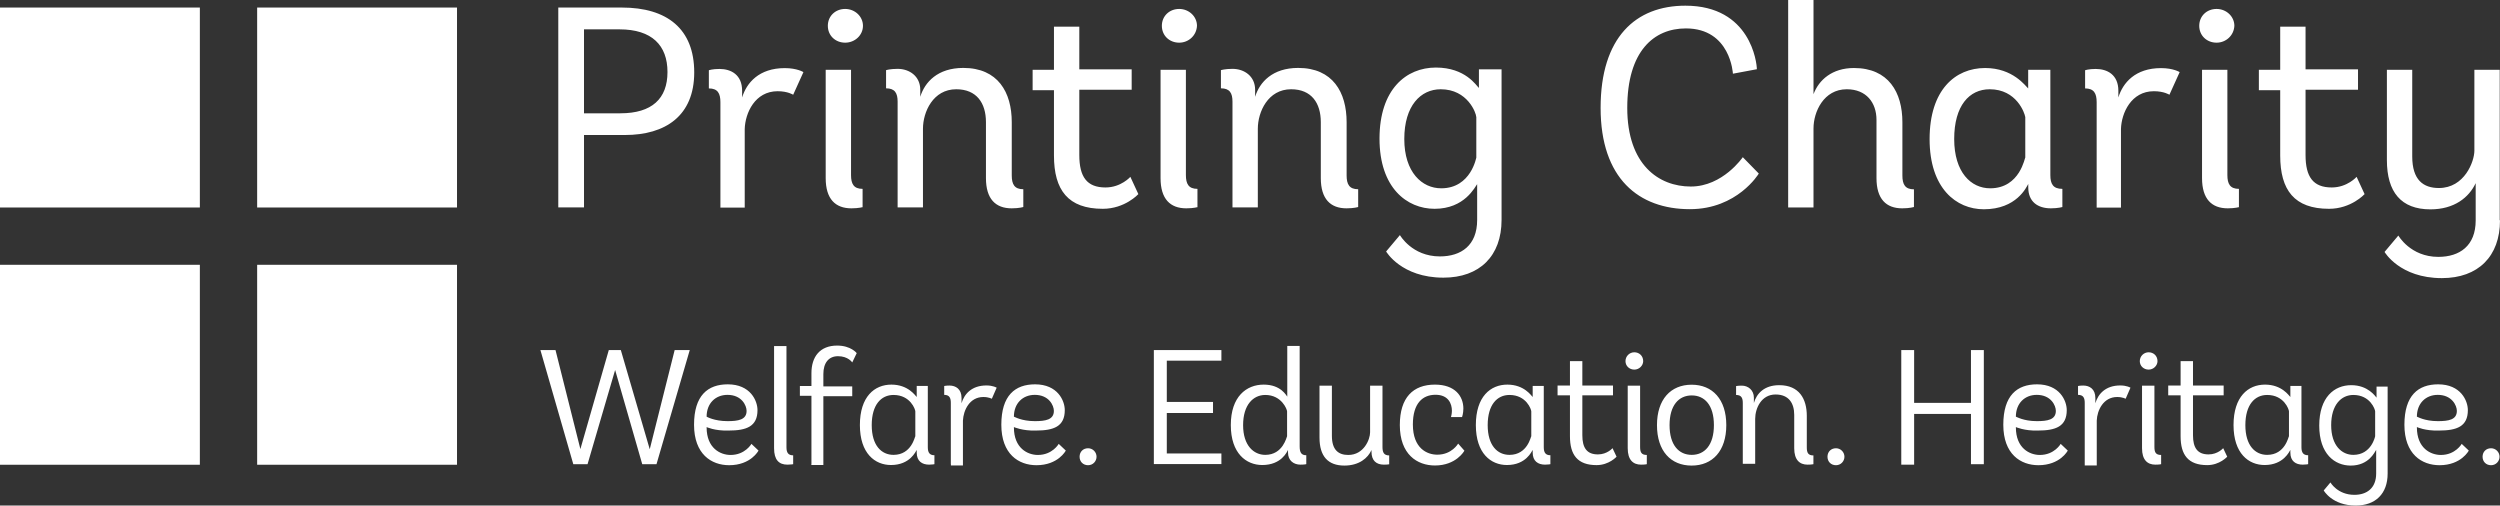
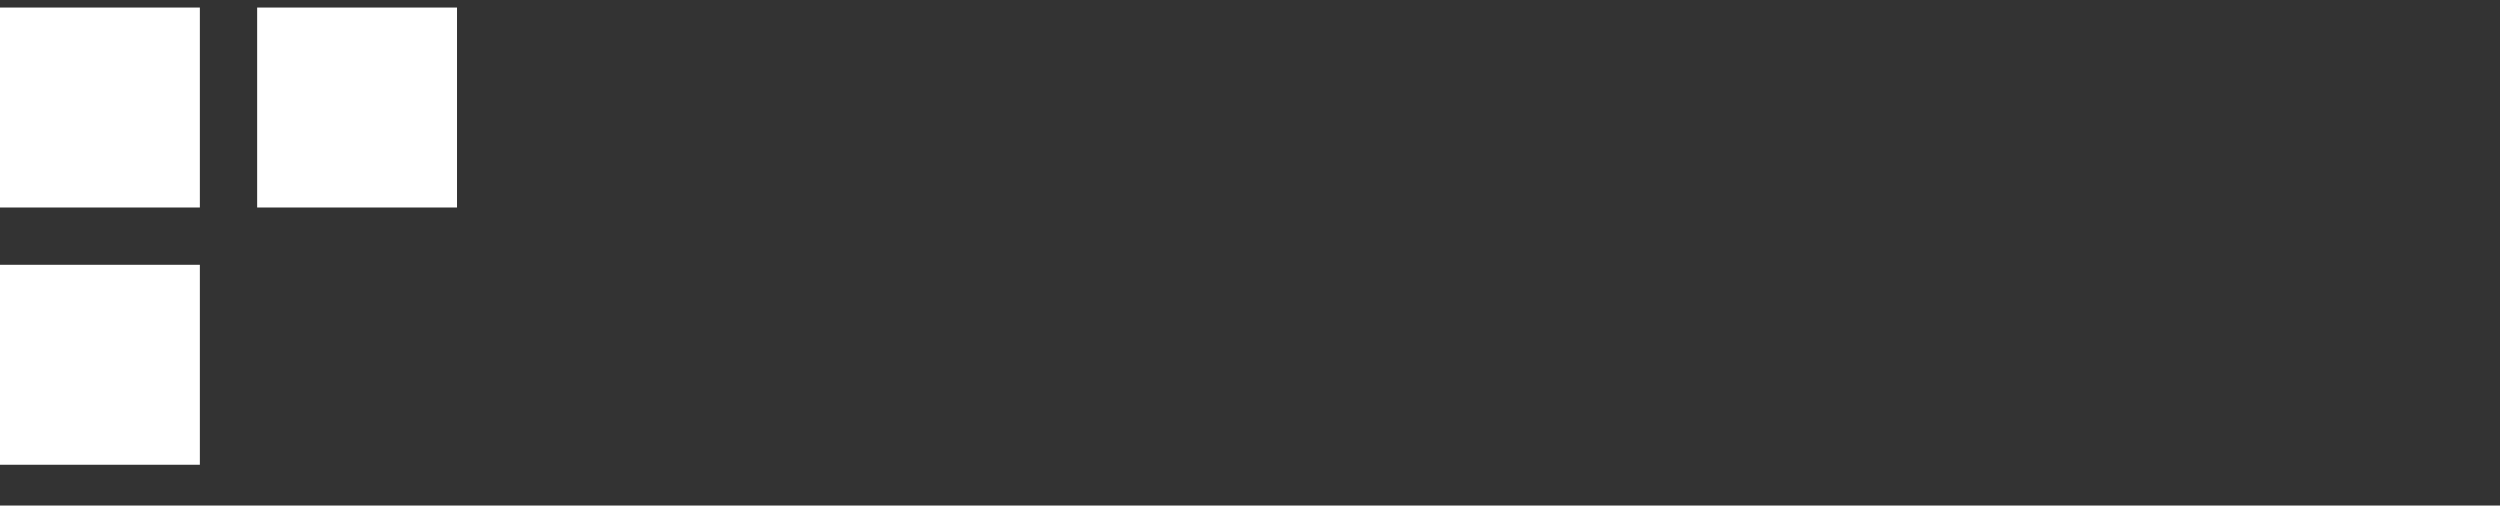
<svg xmlns="http://www.w3.org/2000/svg" id="Layer_2" data-name="Layer 2" width="268.32" height="54.26" viewBox="0 0 268.32 54.26">
  <rect x="0" y="0" width="268.32" height="54.26" fill="#333333" stroke="none" />
  <defs>
    <style>
      .cls-1 {
        fill: #fff;
      }
    </style>
  </defs>
  <g id="Layer_1-2" data-name="Layer 1">
    <g>
-       <path class="cls-1" d="M59.92,22.27V.81h6.82c4.86,0,7.77,2.29,7.77,6.96s-3.1,6.72-7.44,6.72h-4.39v7.77h-2.76,0ZM66.59,12.16c3.38,0,5.05-1.57,5.05-4.43s-1.67-4.58-5.15-4.58h-3.81v9.01h3.91ZM77.32,22.27v-11.3c0-.95-.29-1.48-1.24-1.48v-1.95s.38-.14,1.14-.14c1.24,0,2.43.62,2.43,2.34v.72c.48-1.57,1.81-3.15,4.58-3.15,1.33,0,2,.43,2,.43l-1.1,2.43s-.57-.38-1.67-.38c-2.43,0-3.48,2.34-3.53,4.05v8.44h-2.62ZM90.71,4.58c-1.05,0-1.86-.76-1.86-1.81s.81-1.81,1.86-1.81,1.91.81,1.91,1.81-.86,1.81-1.91,1.81ZM92.62,22.22s-.43.14-1.24.14c-1.72,0-2.76-1-2.76-3.24V7.49h2.72v11.3c0,.95.29,1.48,1.24,1.48v1.95h.05ZM109.82,22.22s-.43.14-1.24.14c-1.72,0-2.76-1-2.76-3.24v-6.01c0-2.05-1-3.53-3.19-3.53-2.48,0-3.57,2.43-3.57,4.24v8.44h-2.72v-11.35c0-.91-.29-1.43-1.24-1.43v-1.95s.43-.14,1.24-.14c1.29,0,2.43.81,2.43,2.24v.76c.48-1.57,1.86-3.1,4.62-3.1,3.72,0,5.2,2.62,5.2,5.82v5.72c0,.95.29,1.48,1.24,1.48v1.91h0ZM122.17,20.84s-1.43,1.57-3.81,1.57c-3.72,0-5.24-2-5.24-5.72v-7.01h-2.29v-2.19h2.29V2.86h2.72v4.58h5.62v2.19h-5.62v7.01c0,2.34.81,3.48,2.81,3.48,1.67,0,2.67-1.14,2.67-1.14l.86,1.86h0ZM126.56,4.58c-1.05,0-1.86-.76-1.86-1.81s.81-1.81,1.86-1.81,1.91.81,1.91,1.81c-.05,1.05-.91,1.81-1.91,1.81h0ZM128.56,22.22s-.43.14-1.24.14c-1.72,0-2.76-1-2.76-3.24V7.49h2.72v11.3c0,.95.29,1.48,1.24,1.48v1.95h.05ZM145.76,22.22s-.43.14-1.24.14c-1.72,0-2.76-1-2.76-3.24v-6.01c0-2.05-1-3.53-3.19-3.53-2.48,0-3.57,2.43-3.57,4.24v8.44h-2.72v-11.35c0-.91-.29-1.43-1.24-1.43v-1.95s.43-.14,1.24-.14c1.29,0,2.43.81,2.43,2.24v.76c.48-1.57,1.86-3.1,4.62-3.1,3.72,0,5.2,2.62,5.2,5.82v5.72c0,.95.29,1.48,1.24,1.48v1.91h0ZM158.59,19.69c-.29.38-1.38,2.72-4.62,2.72-2.96,0-5.91-2.24-5.91-7.53s2.86-7.63,6.05-7.63,4.34,1.95,4.62,2.19v-2h2.43v16.16c0,3.86-2.34,6.2-6.24,6.2-4.53,0-6.15-2.81-6.15-2.81l1.48-1.76s1.29,2.29,4.29,2.29c2.29,0,4-1.19,4-3.91v-3.91h.05ZM158.44,12.54c0-.38-.91-2.96-3.81-2.96-2.15,0-3.91,1.76-3.91,5.34s1.91,5.29,3.96,5.29c3.24,0,3.77-3.39,3.77-3.29v-4.39ZM188.76,18.64s-2.29,3.81-7.39,3.81c-5.48,0-9.58-3.29-9.58-10.87s3.77-10.97,9.1-10.97c7.01,0,7.67,6.15,7.67,6.82l-2.57.48s-.24-4.86-5.05-4.86c-3.43,0-6.29,2.43-6.29,8.53s3.38,8.44,6.82,8.44,5.58-3.15,5.58-3.15l1.72,1.76h0ZM205.4,22.22s-.43.14-1.24.14c-1.72,0-2.76-1-2.76-3.24v-6.25c0-1.86-1.1-3.29-3.19-3.29-2.48,0-3.57,2.43-3.57,4.2v8.49h-2.72V0h2.72v10.11c.57-1.53,2-2.81,4.34-2.81,3.72,0,5.2,2.62,5.2,5.82v5.72c0,.95.29,1.48,1.24,1.48v1.91h0ZM221.36,22.22s-.48.14-1.24.14c-1.43,0-2.43-.72-2.43-2.24v-.38c-.19.33-1.24,2.72-4.77,2.72-2.96,0-5.82-2.24-5.82-7.53s2.76-7.63,5.96-7.63c3,0,4.34,1.95,4.62,2.19v-2h2.38v11.3c0,.95.29,1.48,1.29,1.48v1.95h0ZM217.36,12.54c-.05-.38-.91-2.96-3.81-2.96-2.19,0-3.81,1.76-3.81,5.34s1.81,5.29,3.86,5.29c3.24,0,3.72-3.39,3.77-3.29v-4.39h0ZM225.03,22.27v-11.3c0-.95-.29-1.48-1.24-1.48v-1.95s.38-.14,1.14-.14c1.24,0,2.43.62,2.43,2.34v.72c.48-1.57,1.81-3.15,4.58-3.15,1.33,0,2,.43,2,.43l-1.1,2.43s-.57-.38-1.67-.38c-2.43,0-3.48,2.34-3.53,4.05v8.44h-2.62,0ZM237.9,4.58c-1.05,0-1.86-.76-1.86-1.81s.81-1.81,1.86-1.81,1.91.81,1.91,1.81c-.05,1.05-.91,1.81-1.91,1.81ZM240.34,22.22s-.43.14-1.24.14c-1.72,0-2.76-1-2.76-3.24V7.49h2.72v11.3c0,.95.29,1.48,1.24,1.48v1.95h.05ZM253.78,20.84s-1.43,1.57-3.81,1.57c-3.72,0-5.24-2-5.24-5.72v-7.01h-2.29v-2.19h2.29V2.86h2.72v4.58h5.63v2.19h-5.63v7.01c0,2.34.81,3.48,2.81,3.48,1.67,0,2.67-1.14,2.67-1.14l.86,1.86h0ZM268.32,23.65c0,3.86-2.34,6.2-6.24,6.2-4.53,0-6.15-2.81-6.15-2.81l1.48-1.76s1.29,2.29,4.29,2.29c2.29,0,4.01-1.19,4.01-3.91v-4c-.72,1.53-2.29,2.81-4.86,2.81-3.15,0-4.67-1.86-4.67-5.29V7.49h2.72v9.3c0,2.53,1.19,3.39,2.86,3.39,2.76,0,3.81-2.86,3.81-4.01V7.49h2.72v16.16h.05,0ZM69.74,48.2l2.67-10.63h1.62l-3.57,12.25h-1.53l-2.91-10.11-2.96,10.11h-1.53l-3.53-12.25h1.62l2.67,10.63,3.05-10.63h1.29l3.1,10.63h0ZM75.84,45.82v.05c0,2.24,1.48,2.96,2.57,2.96,1.57,0,2.24-1.19,2.24-1.19l.76.72s-.81,1.57-3.15,1.57c-1.91,0-3.77-1.19-3.77-4.34s1.48-4.34,3.62-4.34c2.43,0,3.19,1.76,3.19,2.77,0,1.76-1.19,2.19-3.1,2.19-1.48.05-2.38-.38-2.38-.38h0ZM78.08,45.2c1.14,0,2.05-.14,2.05-1.1,0-.57-.52-1.72-2.05-1.72-1.29,0-2.24.91-2.24,2.34,0,0,.81.48,2.24.48ZM85.13,49.82s-.24.05-.62.05c-.91,0-1.43-.52-1.43-1.76v-10.97h1.33v10.87c0,.57.19.86.72.86v.95ZM87.09,49.82v-7.34h-1.24v-1.05h1.24v-1.38c0-1.76.91-2.96,2.76-2.96,1.48,0,2.1.81,2.1.81l-.48,1s-.43-.67-1.53-.67c-1,0-1.57.72-1.57,1.91v1.33h3.1v1.05h-3.1v7.39h-1.29v-.1h0ZM100.29,49.82s-.24.05-.57.05c-.76,0-1.33-.38-1.33-1.29v-.29c-.1.14-.71,1.62-2.76,1.62-1.72,0-3.34-1.24-3.34-4.29s1.57-4.34,3.38-4.34,2.57,1.19,2.72,1.33v-1.19h1.19v6.58c0,.57.19.86.71.86v.95h0ZM98.24,44.15c0-.19-.52-1.76-2.34-1.76-1.33,0-2.34,1.05-2.34,3.24s1.05,3.19,2.34,3.19c1.95,0,2.29-2,2.34-2v-2.67h0ZM102.05,49.82v-6.58c0-.52-.14-.86-.71-.86v-.95s.19-.05.57-.05c.67,0,1.29.38,1.29,1.33v.57c.29-1,1.1-1.91,2.67-1.91.72,0,1.1.24,1.1.24l-.52,1.19s-.33-.19-.91-.19c-1.48,0-2.14,1.43-2.19,2.53v4.82h-1.29v-.14h0ZM108.82,45.82v.05c0,2.24,1.48,2.96,2.57,2.96,1.57,0,2.24-1.19,2.24-1.19l.76.72s-.81,1.57-3.15,1.57c-1.91,0-3.77-1.19-3.77-4.34s1.48-4.34,3.62-4.34c2.43,0,3.19,1.76,3.19,2.77,0,1.76-1.19,2.19-3.1,2.19-1.43.05-2.38-.38-2.38-.38h0ZM111.06,45.2c1.14,0,2.05-.14,2.05-1.1,0-.57-.52-1.72-2.05-1.72-1.29,0-2.24.91-2.24,2.34.05,0,.81.48,2.24.48ZM116.78,48.11c.52,0,.91.43.91.91s-.38.91-.91.91-.91-.38-.91-.91.38-.91.91-.91ZM123.84,49.82v-12.25h7.25v1.14h-5.86v4.43h4.96v1.19h-4.96v4.34h5.86v1.14h-7.25ZM140.19,49.82s-.19.05-.62.05c-.71,0-1.33-.43-1.33-1.29v-.29c-.1.19-.71,1.62-2.76,1.62-1.72,0-3.38-1.24-3.38-4.29s1.67-4.34,3.53-4.34,2.43,1.19,2.53,1.29v-5.44h1.33v10.78c0,.67.19.95.71.95v.95h0ZM138.14,44.15c0-.19-.57-1.76-2.34-1.76-1.29,0-2.38,1.05-2.38,3.24s1.14,3.19,2.38,3.19c1.91,0,2.29-1.95,2.34-2v-2.67ZM149.15,49.82s-.19.05-.62.05c-.81,0-1.33-.43-1.33-1.38v-.19c-.38.86-1.33,1.67-2.91,1.67-1.76,0-2.67-1-2.67-3v-5.58h1.33v5.39c0,1.53.72,2.05,1.76,2.05,1.67,0,2.34-1.67,2.34-2.43v-5.01h1.33v6.58c0,.57.14.91.72.91v.95h.05ZM157.16,48.39s-.86,1.57-3.15,1.57c-1.91,0-3.77-1.19-3.77-4.34,0-2.96,1.43-4.34,3.77-4.34,2.15,0,3.05,1.24,3.05,2.57,0,.52-.14.91-.14.91h-1.19s.1-.33.1-.67c0-.76-.38-1.72-1.76-1.72s-2.43.91-2.43,3.19c0,2.57,1.53,3.24,2.62,3.24,1.57,0,2.24-1.19,2.24-1.19l.67.76h0ZM166.4,49.82s-.24.05-.57.05c-.76,0-1.33-.38-1.33-1.29v-.29c-.1.14-.71,1.62-2.76,1.62-1.72,0-3.34-1.24-3.34-4.29s1.57-4.34,3.38-4.34,2.57,1.19,2.72,1.33v-1.19h1.19v6.58c0,.57.19.86.71.86v.95h0ZM164.35,44.15c0-.19-.52-1.76-2.34-1.76-1.33,0-2.34,1.05-2.34,3.24s1.05,3.19,2.34,3.19c1.95,0,2.29-2,2.34-2v-2.67h0ZM173.51,49.01s-.81.91-2.15.91c-2.05,0-2.86-1.1-2.86-3.1v-4.39h-1.33v-1.05h1.33v-2.62h1.33v2.62h3.29v1.05h-3.29v4.29c0,1.34.48,2.05,1.67,2.05,1,0,1.57-.67,1.57-.67l.43.91h0ZM175.41,39.67c-.52,0-.95-.38-.95-.91s.43-.95.95-.95.95.38.95.95c0,.48-.43.91-.95.91ZM176.75,49.82s-.19.05-.62.05c-.86,0-1.43-.52-1.43-1.76v-6.72h1.33v6.58c0,.57.14.86.72.86v1ZM177.84,45.63c0-2.77,1.48-4.34,3.72-4.34s3.72,1.57,3.72,4.34-1.48,4.34-3.72,4.34-3.72-1.57-3.72-4.34ZM183.95,45.63c0-2.15-1-3.19-2.38-3.19s-2.38,1.05-2.38,3.19,1,3.19,2.38,3.19,2.38-1.05,2.38-3.19ZM194.62,49.82s-.19.05-.62.05c-.86,0-1.43-.52-1.43-1.76v-3.58c0-1.24-.57-2.19-2-2.19-1.53,0-2.19,1.48-2.19,2.62v4.82h-1.33v-6.53c0-.52-.14-.86-.72-.86v-.95s.19-.05.62-.05c.67,0,1.29.48,1.29,1.29v.57c.29-1,1.1-1.91,2.72-1.91,2.15,0,2.96,1.48,2.96,3.29v3.39c0,.57.14.86.71.86v.95h0ZM197.05,48.11c.52,0,.91.43.91.91s-.38.91-.91.91-.91-.38-.91-.91.38-.91.91-.91ZM211.54,49.82v-5.39h-6.1v5.44h-1.38v-12.3h1.38v5.67h6.1v-5.67h1.38v12.25h-1.38ZM216.36,45.82v.05c0,2.24,1.48,2.96,2.57,2.96,1.57,0,2.24-1.19,2.24-1.19l.76.72s-.81,1.57-3.15,1.57c-1.91,0-3.77-1.19-3.77-4.34s1.48-4.34,3.62-4.34c2.43,0,3.19,1.76,3.19,2.77,0,1.76-1.19,2.19-3.1,2.19-1.43.05-2.38-.38-2.38-.38h0ZM218.6,45.2c1.14,0,2.05-.14,2.05-1.1,0-.57-.52-1.72-2.05-1.72-1.29,0-2.24.91-2.24,2.34.05,0,.81.48,2.24.48ZM223.75,49.82v-6.58c0-.52-.14-.86-.72-.86v-.95s.19-.05.57-.05c.67,0,1.29.38,1.29,1.33v.57c.29-1,1.1-1.91,2.67-1.91.72,0,1.1.24,1.1.24l-.52,1.19s-.33-.19-.91-.19c-1.48,0-2.15,1.43-2.19,2.53v4.82h-1.29v-.14h0ZM230.61,39.67c-.52,0-.95-.38-.95-.91s.43-.95.95-.95.95.38.95.95c0,.48-.43.91-.95.91ZM231.95,49.82s-.19.05-.62.05c-.86,0-1.43-.52-1.43-1.76v-6.72h1.33v6.58c0,.57.14.86.72.86v1h0ZM239.05,49.01s-.81.91-2.15.91c-2.05,0-2.86-1.1-2.86-3.1v-4.39h-1.33v-1.05h1.33v-2.62h1.33v2.62h3.29v1.05h-3.29v4.29c0,1.34.48,2.05,1.67,2.05,1,0,1.57-.67,1.57-.67l.43.91h0ZM247.72,49.82s-.24.05-.57.05c-.76,0-1.33-.38-1.33-1.29v-.29c-.1.14-.72,1.62-2.76,1.62-1.72,0-3.34-1.24-3.34-4.29s1.57-4.34,3.38-4.34,2.57,1.19,2.72,1.33v-1.19h1.19v6.58c0,.57.19.86.72.86v.95ZM245.67,44.15c0-.19-.52-1.76-2.34-1.76-1.33,0-2.34,1.05-2.34,3.24s1.05,3.19,2.34,3.19c1.95,0,2.29-2,2.34-2v-2.67h0ZM255.02,48.3c-.14.19-.76,1.67-2.72,1.67-1.71,0-3.38-1.24-3.38-4.29s1.62-4.34,3.43-4.34,2.58,1.19,2.72,1.34v-1.19h1.19v9.34c0,2.15-1.29,3.43-3.43,3.43-2.53,0-3.43-1.62-3.43-1.62l.72-.86s.76,1.33,2.57,1.33c1.34,0,2.34-.72,2.34-2.29v-2.53h0ZM254.92,44.15c0-.19-.52-1.76-2.34-1.76-1.29,0-2.38,1.05-2.38,3.24s1.14,3.19,2.38,3.19c1.95,0,2.34-2,2.34-2v-2.67ZM259.4,45.82v.05c0,2.24,1.48,2.96,2.57,2.96,1.57,0,2.24-1.19,2.24-1.19l.76.72s-.81,1.57-3.14,1.57c-1.91,0-3.77-1.19-3.77-4.34s1.48-4.34,3.62-4.34c2.43,0,3.19,1.76,3.19,2.77,0,1.76-1.19,2.19-3.1,2.19-1.48.05-2.38-.38-2.38-.38h0ZM261.64,45.2c1.15,0,2.05-.14,2.05-1.1,0-.57-.53-1.72-2.05-1.72-1.29,0-2.24.91-2.24,2.34.05,0,.81.48,2.24.48ZM267.36,48.11c.52,0,.91.43.91.91s-.38.91-.91.91-.91-.38-.91-.91.38-.91.91-.91Z" />
      <path class="cls-1" d="M21.45.81H0v21.46h21.45V.81Z" />
      <path class="cls-1" d="M49.05.81h-21.45v21.46h21.45V.81Z" />
      <path class="cls-1" d="M21.45,28.42H0v21.46h21.45v-21.46Z" />
-       <path class="cls-1" d="M49.05,28.42h-21.45v21.46h21.45v-21.46Z" />
    </g>
  </g>
</svg>